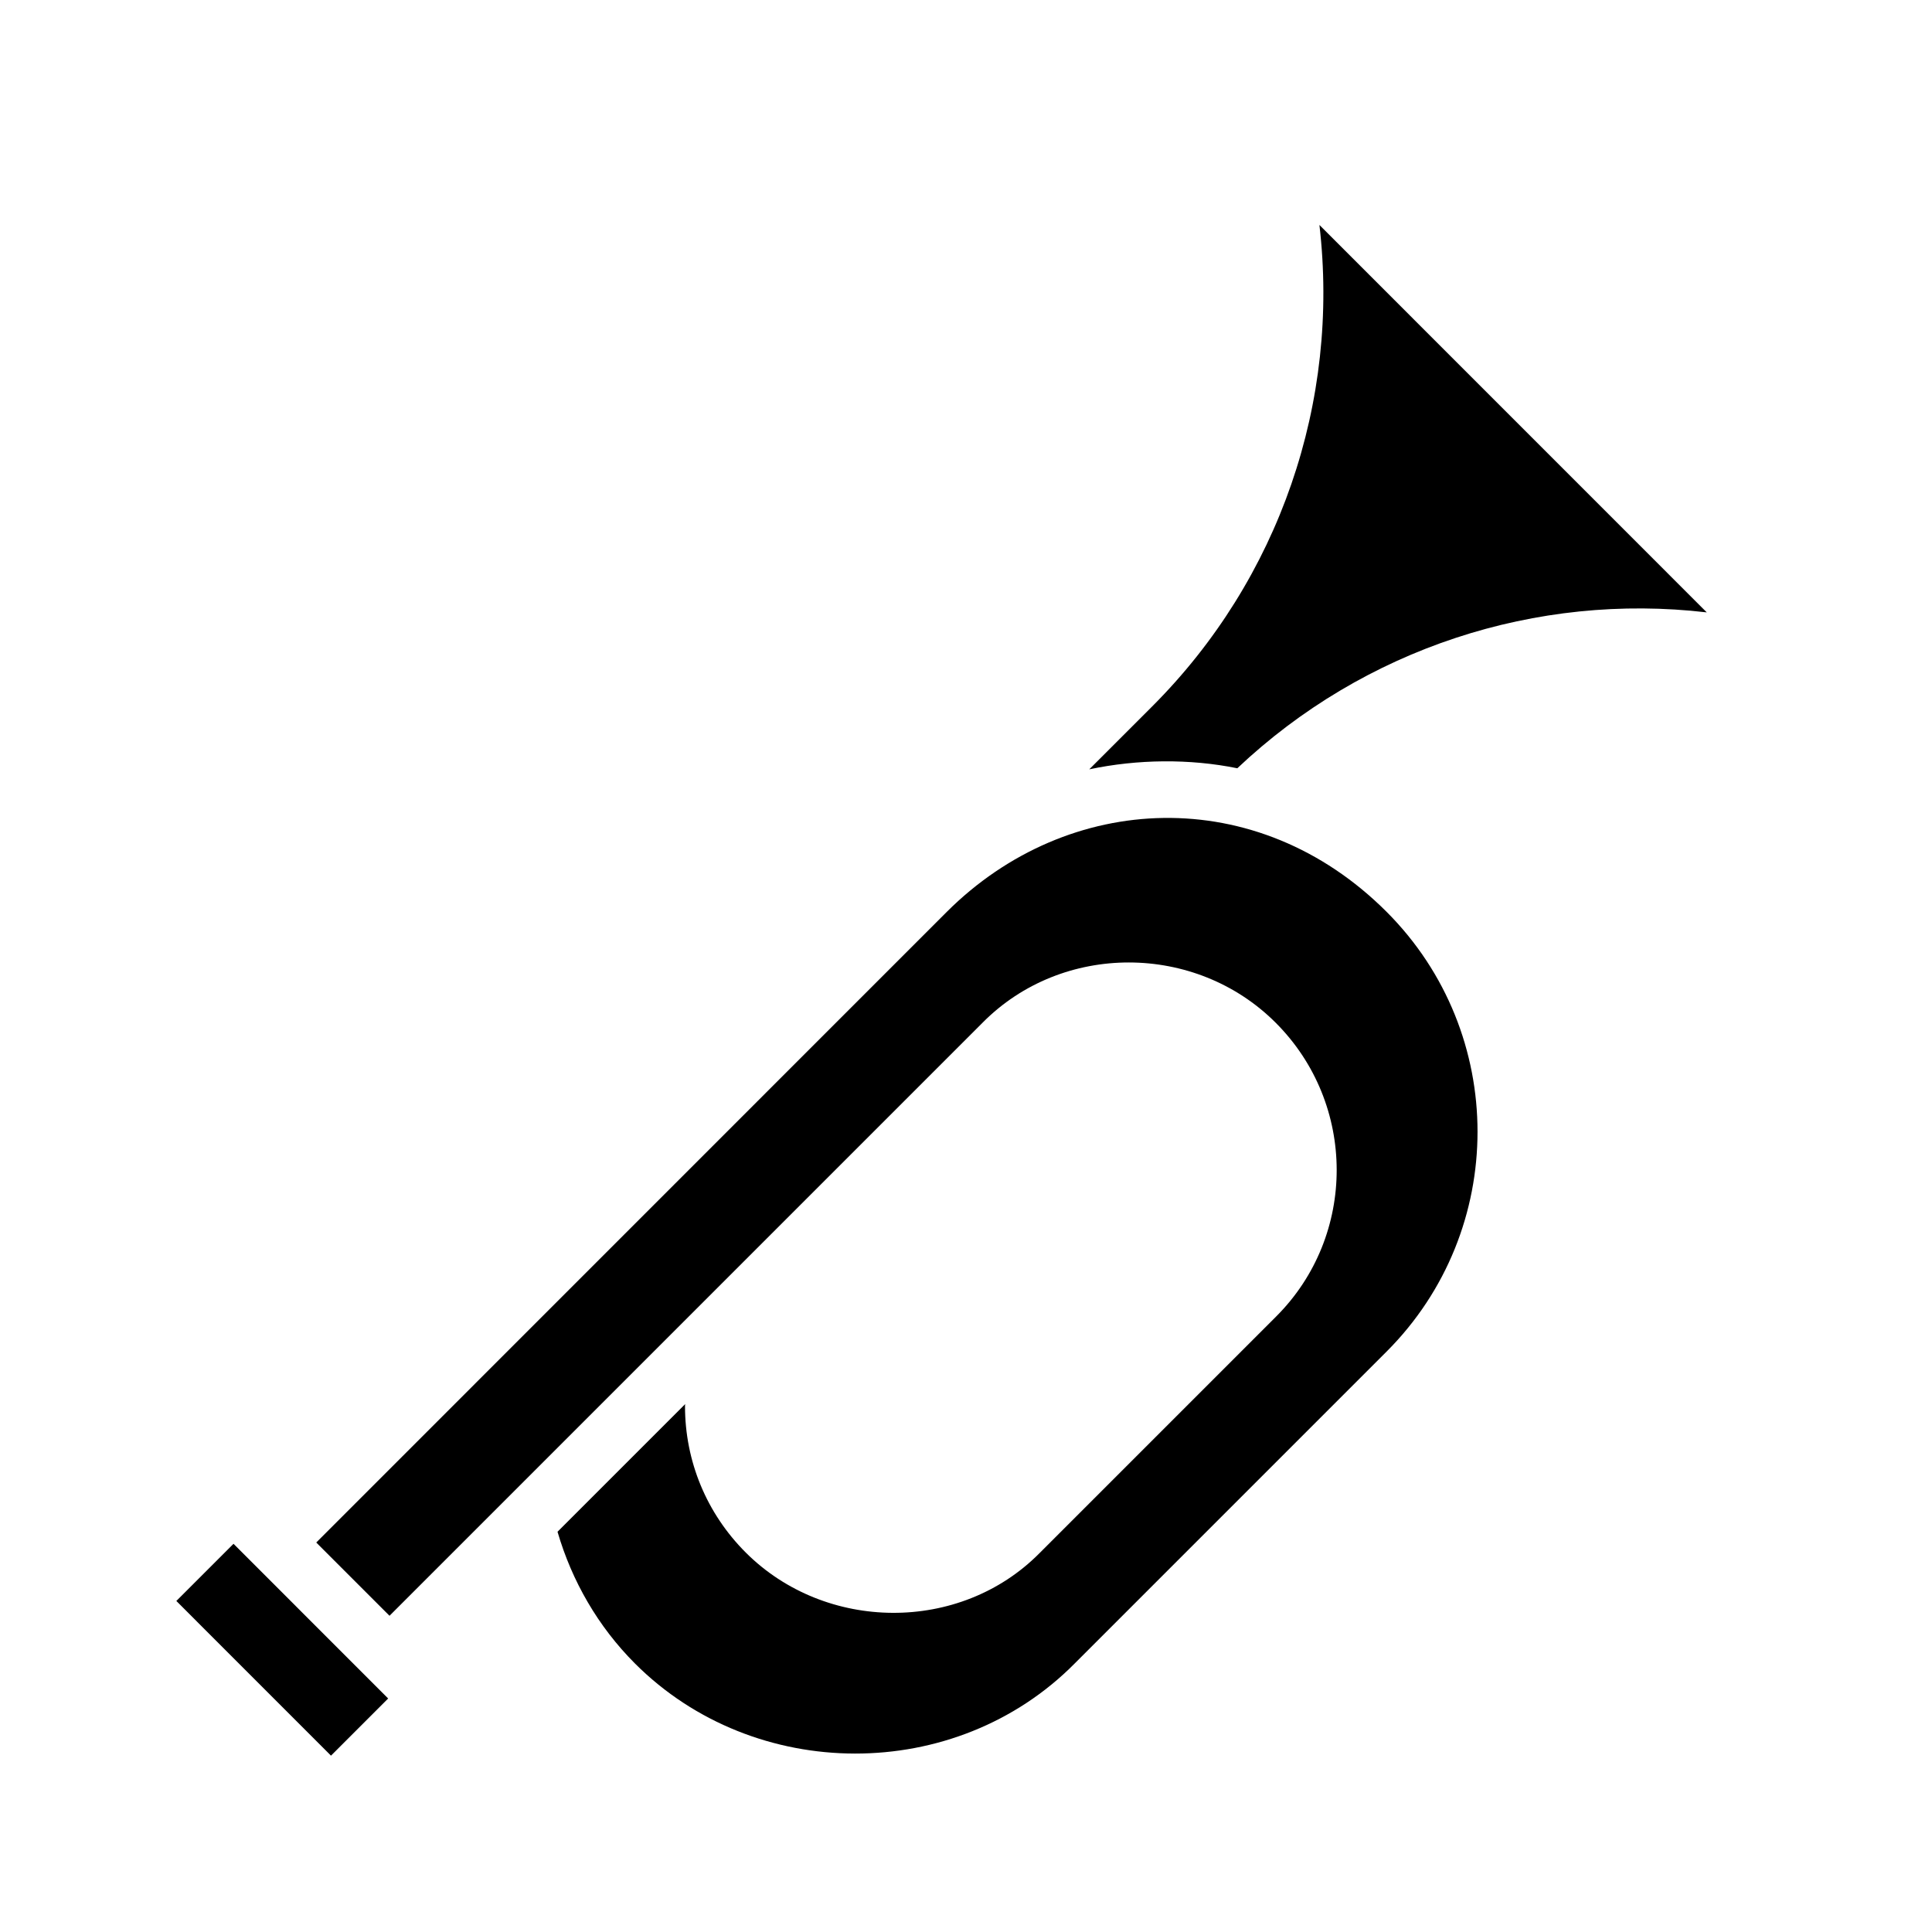
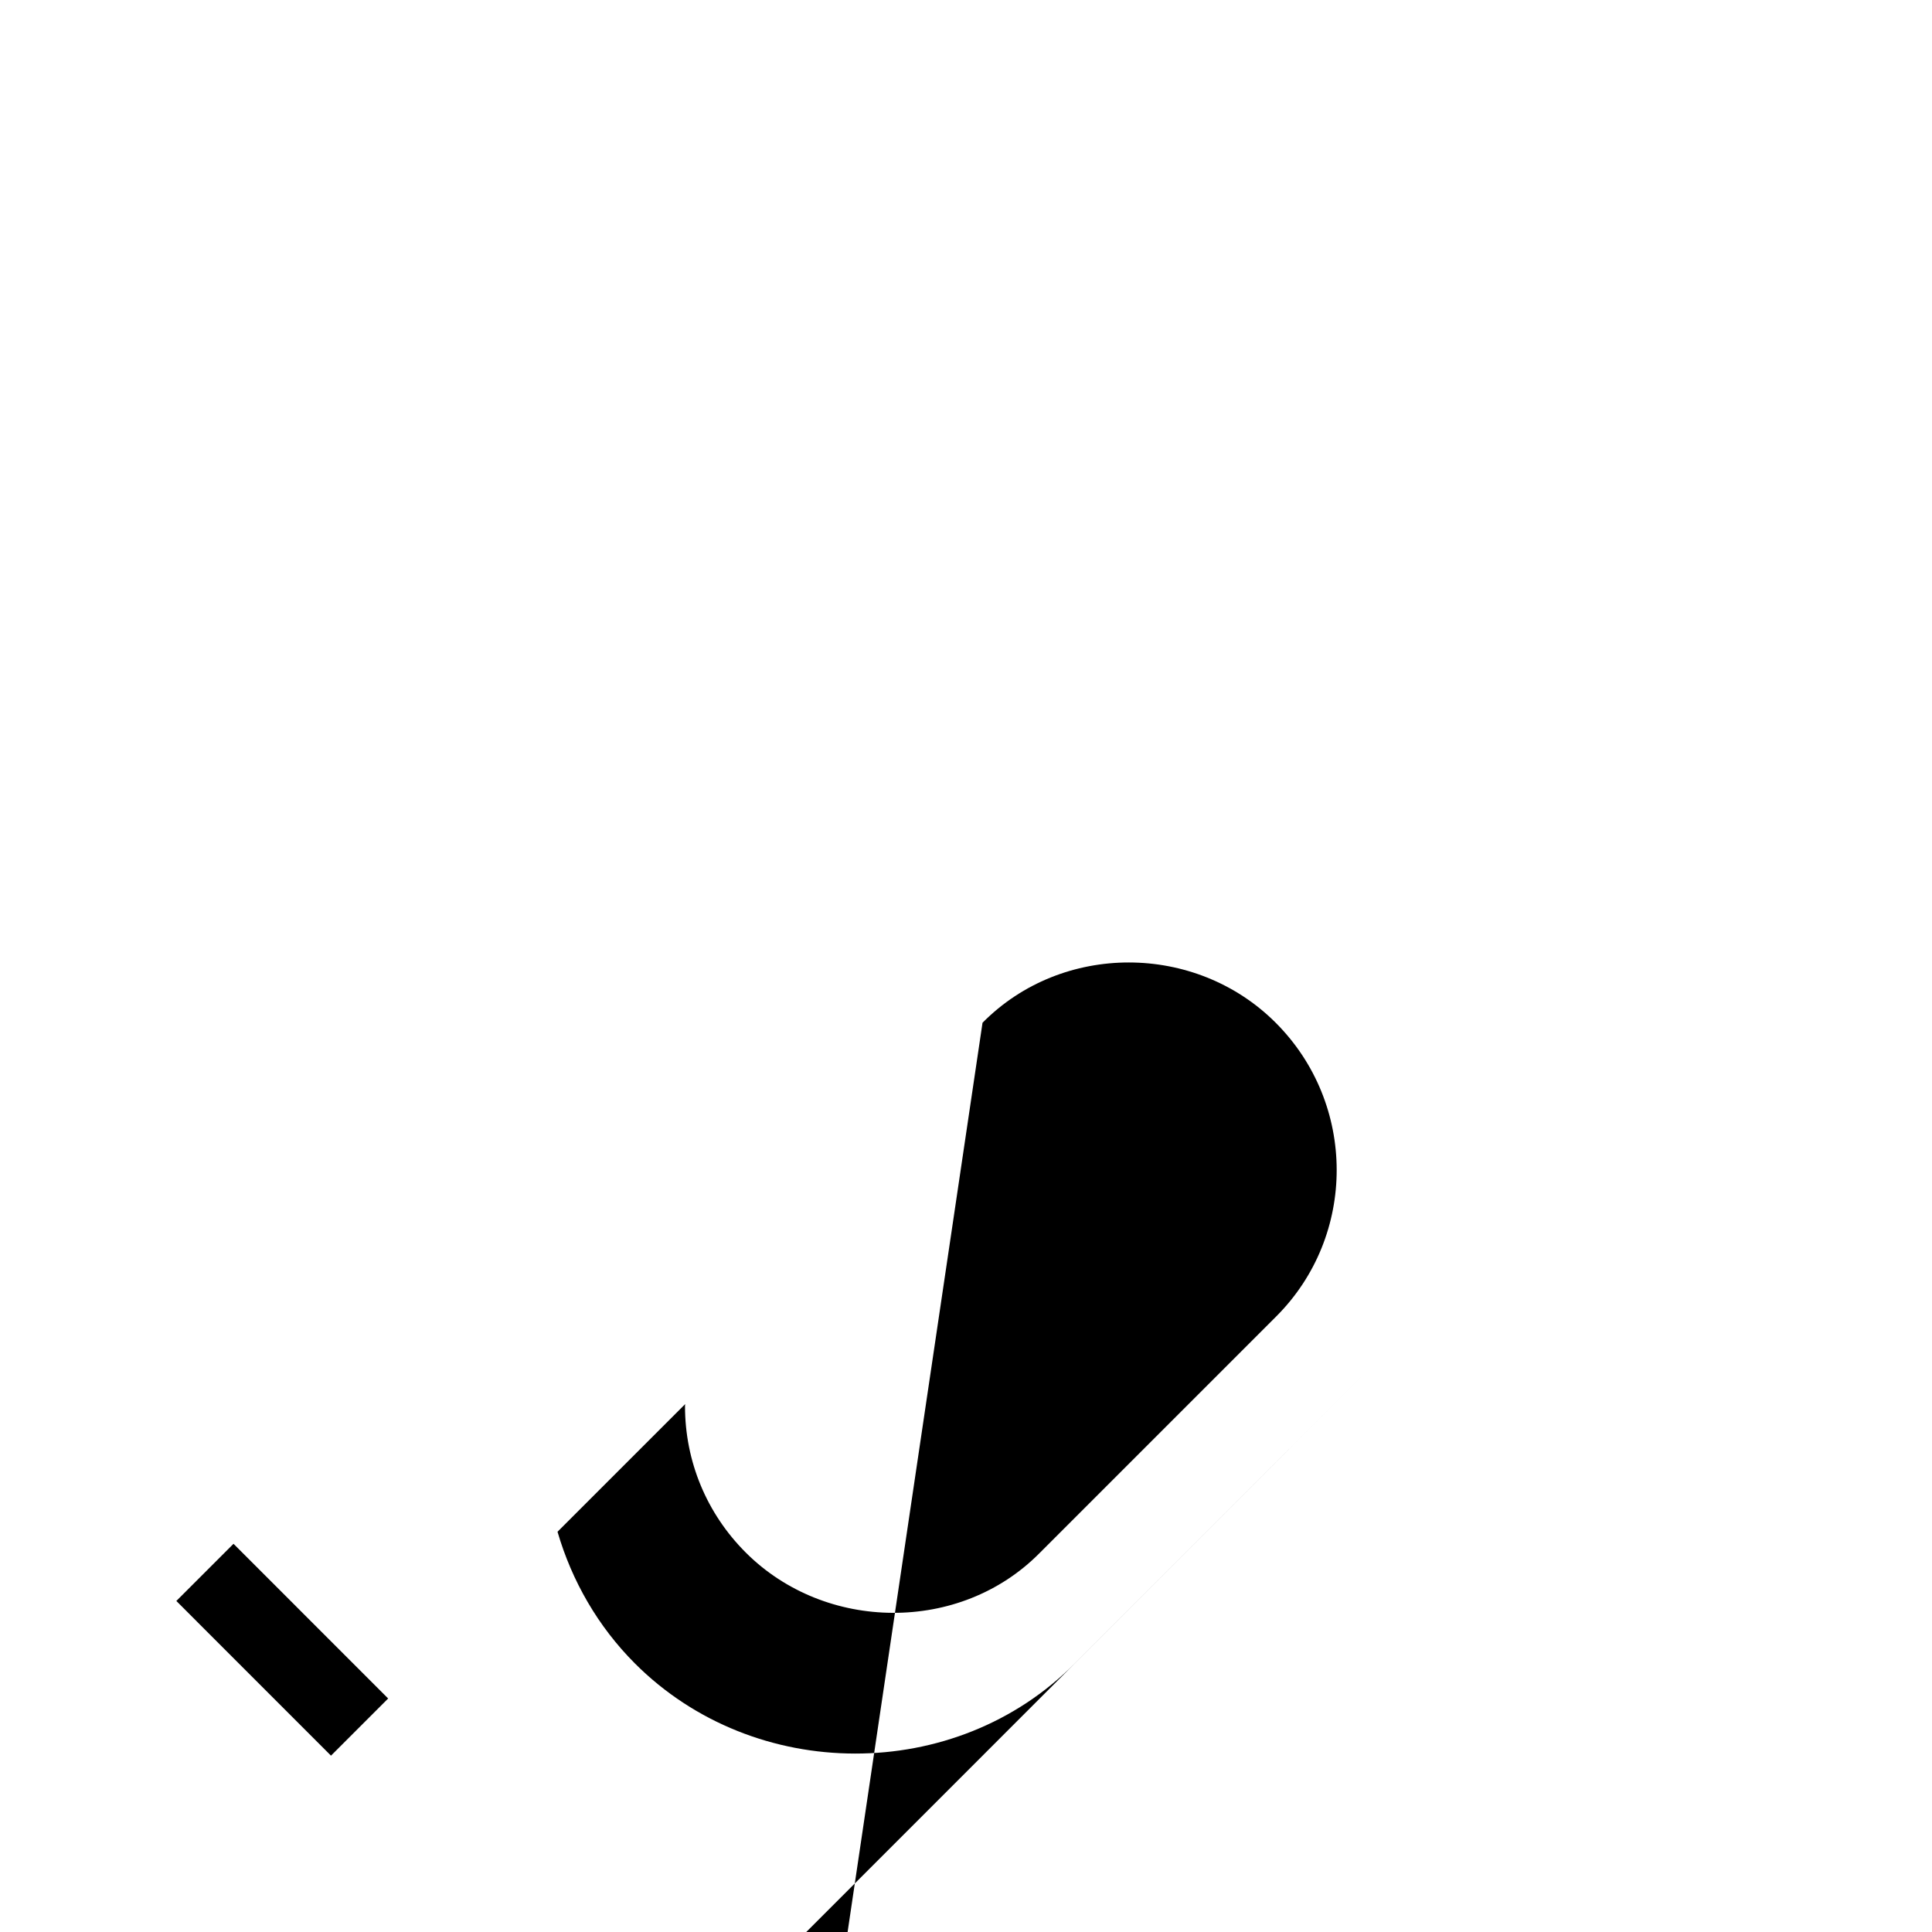
<svg xmlns="http://www.w3.org/2000/svg" fill="#000000" width="800px" height="800px" version="1.1" viewBox="144 144 512 512">
  <g>
    <path d="m190.73 568.27 15.152-15.148 40.984 40.996-15.152 15.148z" />
-     <path d="m404.38 415.04c21.113-21.363 56.473-21.238 77.695 0 21.492 21.492 21.555 56.41 0.141 77.824l-62.738 62.738c-21.066 21.285-56.711 20.941-77.824-0.141-10.391-10.375-16.121-24.184-16.121-38.84 0-0.172 0.047-0.348 0.047-0.52l-33.832 33.832c3.809 13.066 10.738 25.113 20.516 34.906 31.707 31.723 84.906 31.945 116.54 0l82.656-82.656c32.133-32.133 32.133-84.402 0-116.54-34.273-34.289-84.387-32.055-116.54 0l-167.11 167.14 19.414 19.414z" />
-     <path d="m471.9 347.6c33.598-31.754 79.238-46.602 124.41-41.312l-102.65-102.67c5.449 46.793-10.516 93.789-44.32 127.59l-16.672 16.672c12.801-2.703 26.605-2.848 39.234-0.281z" />
+     <path d="m404.38 415.04c21.113-21.363 56.473-21.238 77.695 0 21.492 21.492 21.555 56.41 0.141 77.824l-62.738 62.738c-21.066 21.285-56.711 20.941-77.824-0.141-10.391-10.375-16.121-24.184-16.121-38.84 0-0.172 0.047-0.348 0.047-0.52l-33.832 33.832c3.809 13.066 10.738 25.113 20.516 34.906 31.707 31.723 84.906 31.945 116.54 0l82.656-82.656l-167.11 167.14 19.414 19.414z" />
  </g>
</svg>